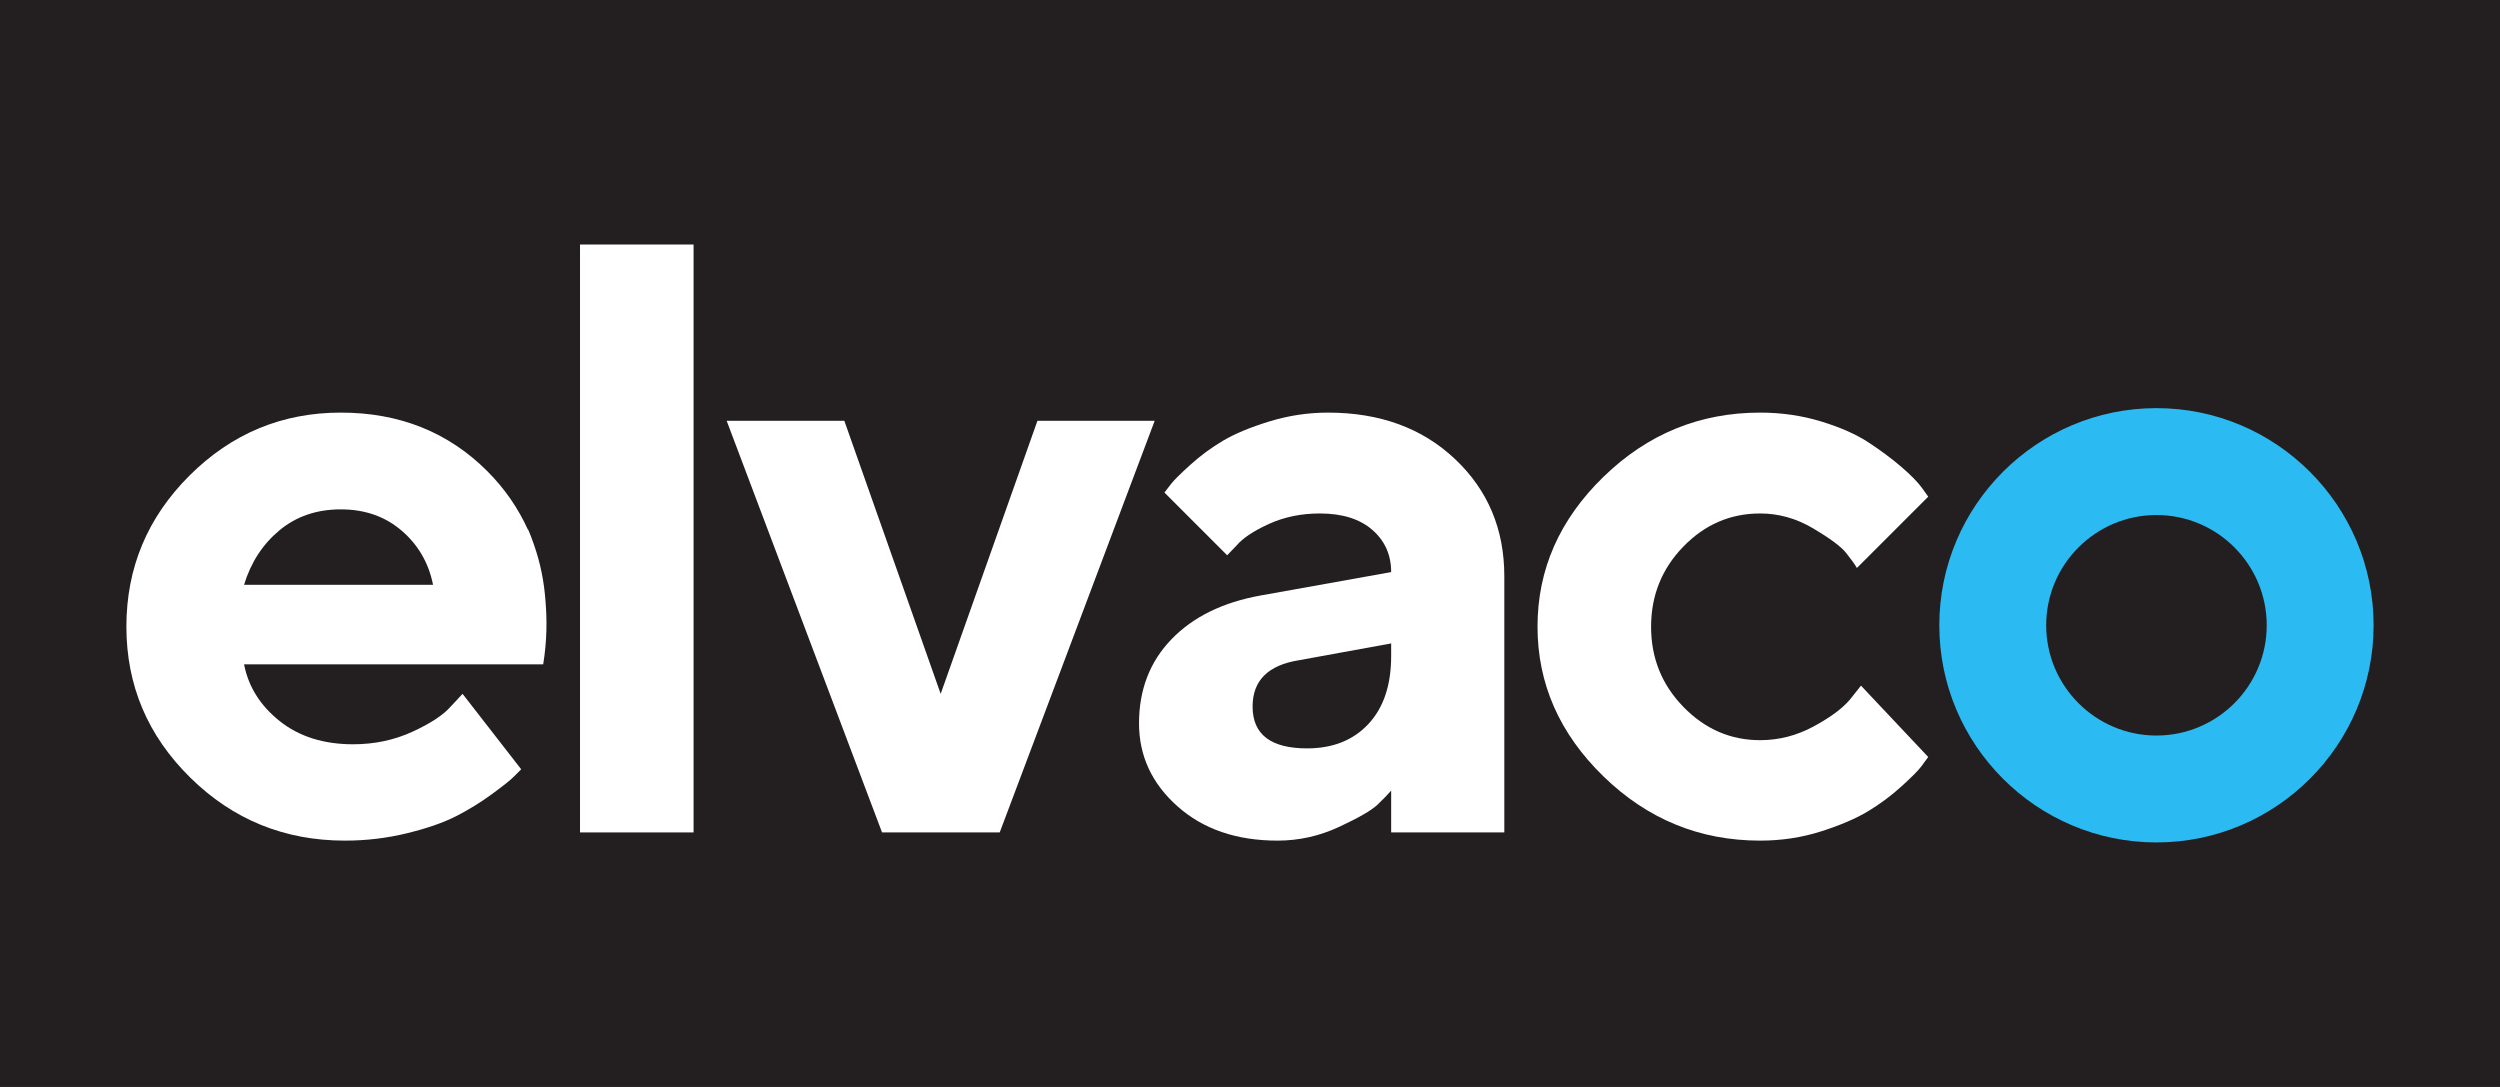
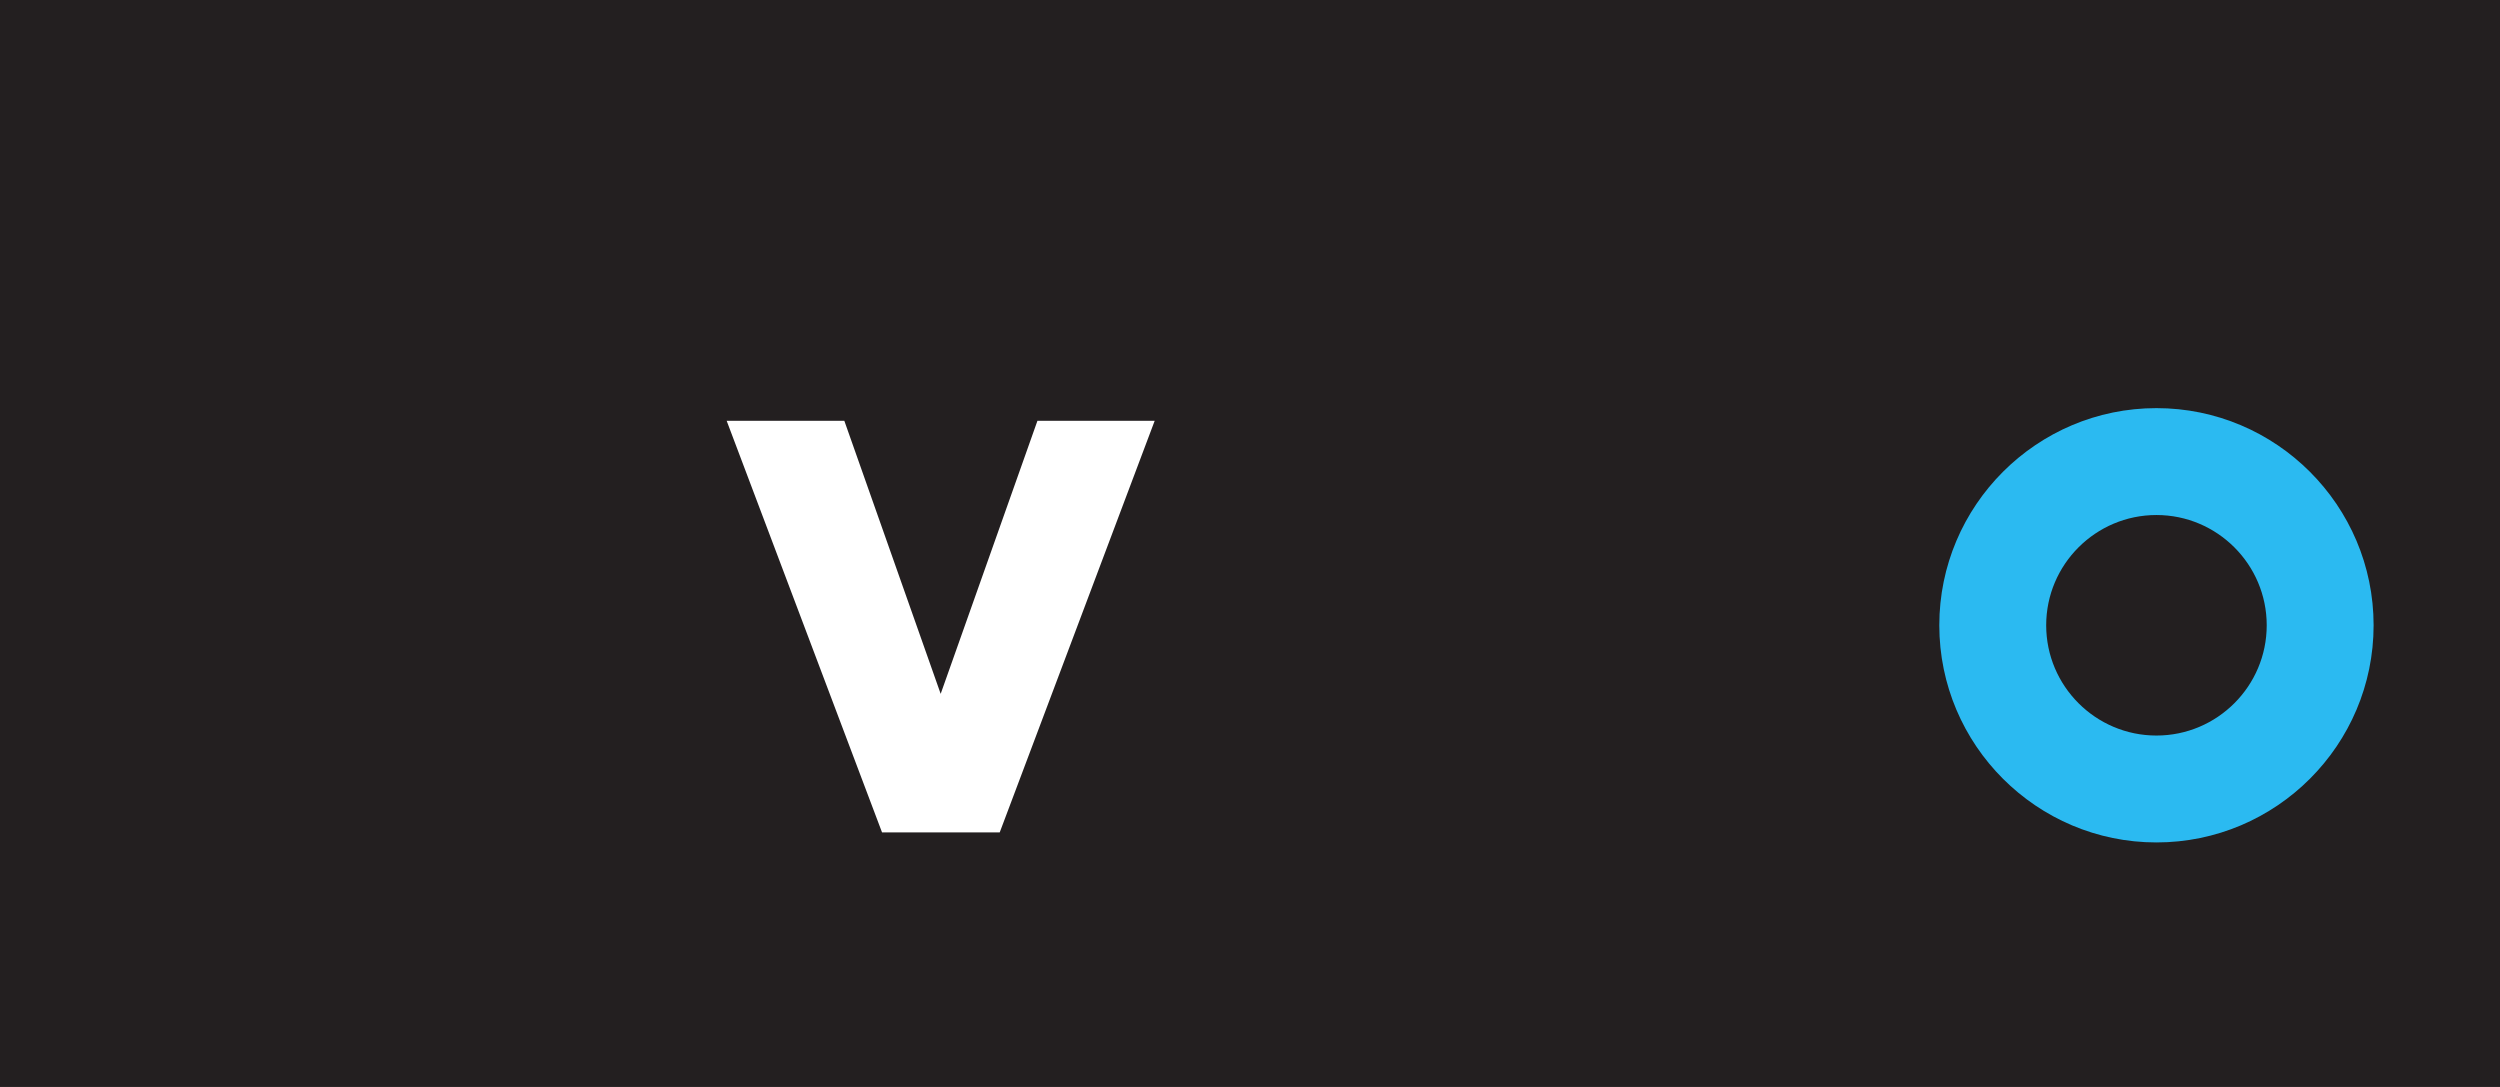
<svg xmlns="http://www.w3.org/2000/svg" width="6519.69pt" height="2834.65pt" viewBox="0 0 6519.69 2834.65" version="1.1">
  <rect x="0" y="0" width="6519.69" height="2834.65" fill="#808080" stroke="none" />
  <defs>
    <clipPath id="clip1">
      <path d="M 0 0 L 6519.691 0 L 6519.691 2834.648 L 0 2834.648 Z M 0 0 " />
    </clipPath>
    <clipPath id="clip2">
      <path d="M 5057 1064 L 6190.07 1064 L 6190.07 2196.973 L 5057 2196.973 Z M 5057 1064 " />
    </clipPath>
    <clipPath id="clip3">
-       <path d="M 330.035 1076 L 1426 1076 L 1426 2193 L 330.035 2193 Z M 330.035 1076 " />
-     </clipPath>
+       </clipPath>
  </defs>
  <g id="surface1">
    <g clip-path="url(#clip1)" clip-rule="nonzero">
      <path style=" stroke:none;fill-rule:nonzero;fill:rgb(13.73%,12.16%,12.549%);fill-opacity:1;" d="M 0 2834.648 L 6519.684 2834.648 L 6519.684 0.004 L 0 0.004 Z M 0 2834.648 " />
    </g>
-     <path style=" stroke:none;fill-rule:nonzero;fill:rgb(100%,100%,100%);fill-opacity:1;" d="M 1512.594 2170.855 L 1808.746 2170.855 L 1808.746 637.688 L 1512.594 637.688 Z M 1512.594 2170.855 " />
    <path style=" stroke:none;fill-rule:nonzero;fill:rgb(100%,100%,100%);fill-opacity:1;" d="M 2300.273 2170.855 L 1895.066 1097.422 L 2201.91 1097.422 L 2453.168 1809.48 L 2705.484 1097.422 L 3011.266 1097.422 L 2607.125 2170.855 Z M 2300.273 2170.855 " />
-     <path style=" stroke:none;fill-rule:nonzero;fill:rgb(100%,100%,100%);fill-opacity:1;" d="M 3568.641 1888.066 C 3608.195 1845.656 3627.973 1786.668 3627.973 1711.113 L 3627.973 1677.977 L 3387.418 1721.812 C 3306.867 1734.641 3266.598 1774.914 3266.598 1842.625 C 3266.598 1915.328 3313.992 1951.684 3408.801 1951.684 C 3475.801 1951.684 3529.074 1930.473 3568.641 1888.066 M 3627.973 2061.801 C 3619.418 2071.781 3607.477 2084.082 3592.16 2098.691 C 3576.828 2113.293 3543.516 2132.543 3492.191 2156.426 C 3440.875 2180.305 3387.418 2192.238 3331.816 2192.238 C 3224.906 2192.238 3137.945 2162.477 3070.945 2102.961 C 3003.938 2043.445 2970.441 1971.277 2970.441 1886.457 C 2970.441 1798.789 2998.59 1725.723 3054.902 1667.289 C 3111.211 1608.84 3188.902 1570.703 3287.98 1552.887 L 3627.973 1491.945 C 3627.973 1447.039 3611.578 1410.324 3578.797 1381.812 C 3546 1353.309 3500.391 1339.051 3441.941 1339.051 C 3393.473 1339.051 3349.281 1348.137 3309.359 1366.316 C 3269.445 1384.488 3241.293 1403.199 3224.906 1422.449 L 3200.312 1448.105 L 3036.73 1284.523 C 3041.008 1278.82 3046.887 1271.16 3054.371 1261.539 C 3061.859 1251.918 3078.605 1235.344 3104.625 1211.82 C 3130.637 1188.301 3158.965 1167.453 3189.625 1149.277 C 3220.266 1131.102 3260.535 1114.344 3310.438 1099.027 C 3360.328 1083.699 3411.293 1076.039 3463.324 1076.039 C 3598.746 1076.039 3709.227 1116.484 3794.762 1197.391 C 3880.293 1278.289 3923.059 1380.043 3923.059 1502.633 L 3923.059 2170.855 L 3627.973 2170.855 Z M 3627.973 2061.801 " />
-     <path style=" stroke:none;fill-rule:nonzero;fill:rgb(100%,100%,100%);fill-opacity:1;" d="M 4181.797 1243.363 C 4296.555 1131.809 4432.691 1076.039 4590.219 1076.039 C 4645.812 1076.039 4698.742 1083.699 4748.992 1099.027 C 4799.234 1114.344 4840.402 1132.52 4872.473 1153.555 C 4904.547 1174.578 4933.059 1195.785 4958.008 1217.168 C 4982.949 1238.555 5001.125 1257.078 5012.535 1272.762 L 5028.574 1295.215 L 4842.543 1481.258 C 4836.828 1471.266 4827.387 1458.078 4814.207 1441.691 C 4801.02 1425.293 4772.508 1404.09 4728.672 1378.078 C 4684.84 1352.059 4638.68 1339.051 4590.219 1339.051 C 4512.52 1339.051 4445.699 1367.918 4389.746 1425.656 C 4333.797 1483.383 4305.824 1553.055 4305.824 1634.668 C 4305.824 1716.281 4333.977 1785.961 4390.285 1843.695 C 4446.586 1901.43 4513.242 1930.293 4590.219 1930.293 C 4638.68 1930.293 4684.84 1918.531 4728.672 1895.012 C 4772.508 1871.492 4804.406 1847.973 4824.363 1824.453 L 4853.23 1788.094 L 5028.574 1974.133 C 5024.297 1979.84 5018.418 1987.848 5010.934 1998.184 C 5003.445 2008.516 4986.152 2025.98 4959.078 2050.582 C 4931.988 2075.164 4902.77 2096.898 4871.41 2115.793 C 4840.035 2134.68 4799.234 2152.145 4748.992 2168.18 C 4698.742 2184.219 4645.812 2192.238 4590.219 2192.238 C 4432.691 2192.238 4296.562 2136.457 4181.797 2024.918 C 4067.047 1913.367 4009.66 1783.117 4009.66 1634.137 C 4009.66 1485.168 4067.047 1354.906 4181.797 1243.363 " />
    <g clip-path="url(#clip2)" clip-rule="nonzero">
      <path style=" stroke:none;fill-rule:nonzero;fill:rgb(17.137%,72.734%,94.415%);fill-opacity:1;" d="M 5623.762 1343.117 C 5465.211 1343.117 5336.203 1472.105 5336.203 1630.656 C 5336.203 1789.207 5465.211 1918.203 5623.762 1918.203 C 5782.312 1918.203 5911.316 1789.207 5911.316 1630.656 C 5911.316 1472.105 5782.312 1343.117 5623.762 1343.117 M 5623.762 2196.977 C 5311.5 2196.977 5057.457 1942.934 5057.457 1630.656 C 5057.457 1318.395 5311.5 1064.348 5623.762 1064.348 C 5936.027 1064.348 6190.07 1318.395 6190.07 1630.656 C 6190.07 1942.934 5936.027 2196.977 5623.762 2196.977 " />
    </g>
    <g clip-path="url(#clip3)" clip-rule="nonzero">
      <path style=" stroke:none;fill-rule:nonzero;fill:rgb(100%,100%,100%);fill-opacity:1;" d="M 636.461 1525.082 C 654.277 1466.633 685.109 1419.242 728.945 1382.887 C 772.777 1346.535 826.062 1328.359 888.781 1328.359 C 951.5 1328.359 1004.426 1346.883 1047.555 1383.957 C 1090.676 1421.02 1117.941 1468.062 1129.344 1525.082 Z M 1422.453 1566.285 C 1418.836 1515.383 1408.949 1467.598 1393.266 1422.723 C 1392.465 1420.309 1391.723 1418.145 1390.949 1415.918 C 1388.793 1410.012 1386.832 1404.004 1384.465 1398.203 C 1379.816 1386.316 1376.617 1379.637 1376.617 1379.637 L 1376.801 1381.555 C 1351.629 1325.902 1316.93 1275.008 1271.543 1229.465 C 1169.613 1127.184 1042.031 1076.039 888.781 1076.039 C 735.543 1076.039 604.039 1130.742 494.262 1240.152 C 384.5 1349.566 329.617 1480.891 329.617 1634.137 C 329.617 1787.387 385.207 1918.715 496.402 2028.125 C 607.594 2137.527 741.957 2192.238 899.473 2192.238 C 955.07 2192.238 1009.062 2185.82 1061.449 2172.996 C 1113.836 2160.164 1156.426 2145.375 1189.215 2128.625 C 1222.008 2111.867 1253.012 2092.812 1282.23 2071.418 C 1311.457 2050.035 1330.523 2034.887 1339.434 2025.98 L 1359.211 2006.207 L 1206.324 1809.48 L 1175.32 1842.625 C 1156.07 1864.715 1122.75 1886.641 1075.352 1908.375 C 1027.949 1930.109 976.453 1940.98 920.855 1940.98 C 843.879 1940.98 780.086 1920.844 729.477 1880.578 C 678.867 1840.301 647.863 1790.949 636.461 1732.5 L 1410.98 1732.5 L 1416.582 1732.527 C 1426.582 1671.34 1426.844 1615.145 1422.453 1566.285 " />
    </g>
  </g>
</svg>